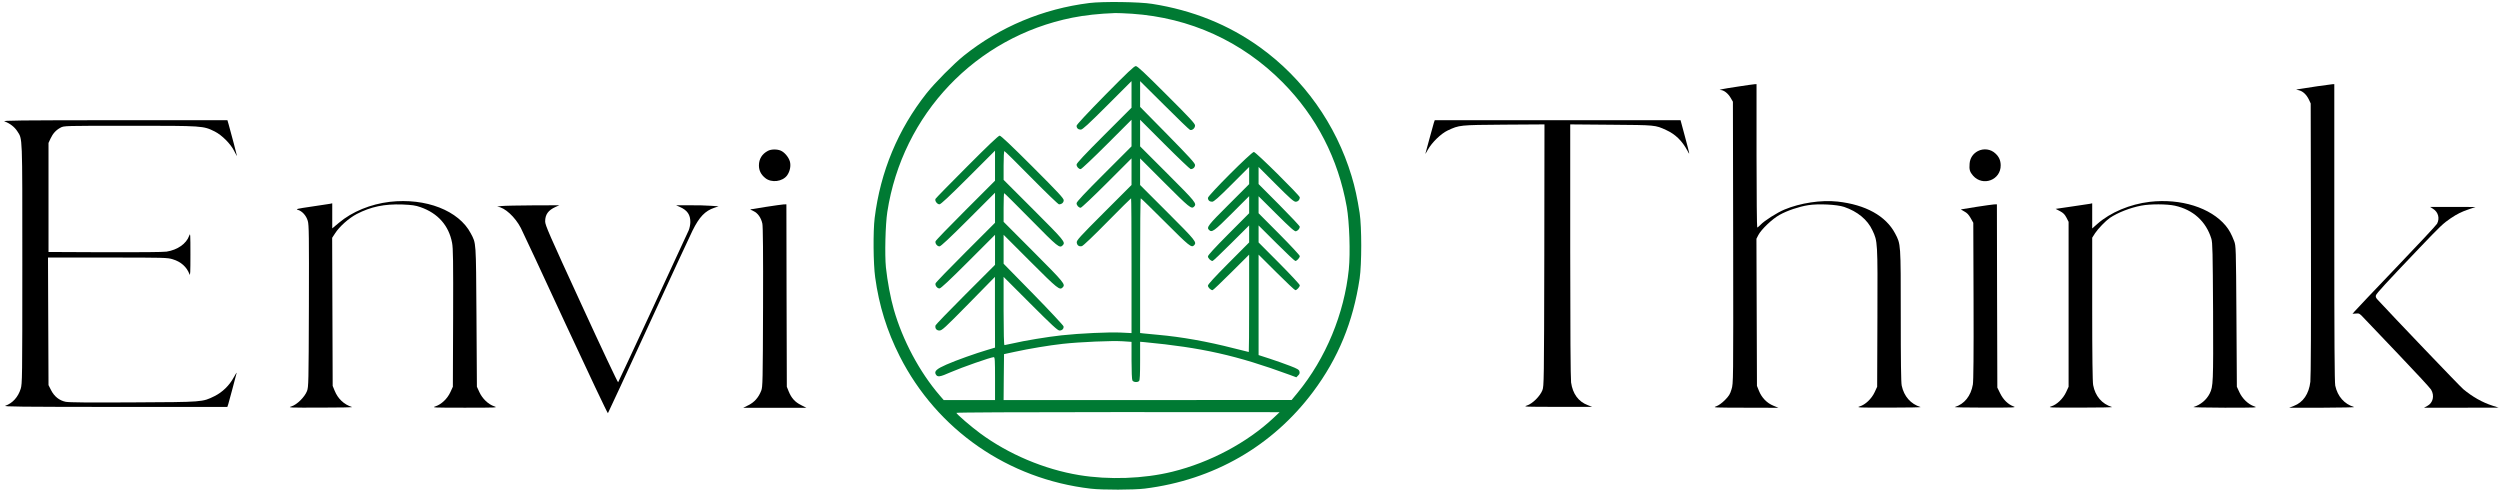
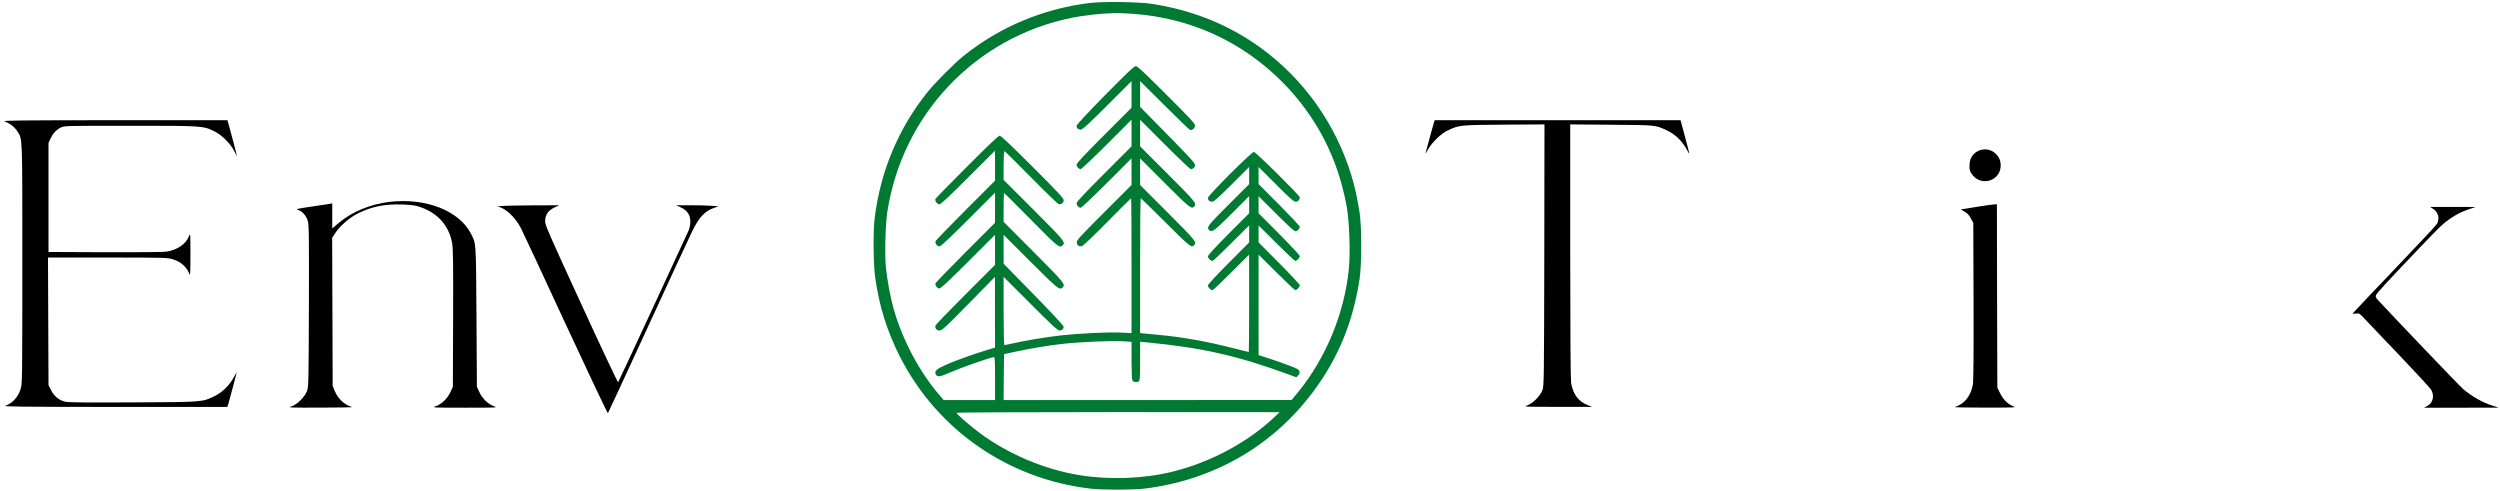
<svg xmlns="http://www.w3.org/2000/svg" version="1.0" width="2912pt" height="572pt" viewBox="0 0 2912 572" preserveAspectRatio="xMidYMid meet">
  <g transform="translate(0,572) scale(0.1,-0.1)" fill="#000000" stroke="none">
    <path d="M12690 5685 c-543 -68 -1041 -277 -1460 -611 -118 -94 -341 -319 -437 -440 -333 -421 -538 -913 -605 -1454 -19 -152 -16 -534 6 -690 45 -330 137 -625 286 -920 435 -857 1262 -1430 2225 -1542 139 -16 499 -15 630 1 801 100 1487 495 1959 1126 294 393 467 815 543 1320 25 170 25 601 0 765 -27 173 -55 302 -94 430 -182 603 -558 1132 -1065 1498 -366 264 -786 433 -1258 507 -148 24 -576 29 -730 10z m495 -125 c676 -46 1281 -321 1755 -799 395 -399 647 -889 747 -1451 31 -178 43 -535 24 -727 -53 -518 -268 -1037 -596 -1437 l-70 -85 -1678 -1 -1677 0 2 267 3 268 125 27 c170 37 398 75 560 93 200 22 577 38 696 30 l104 -7 0 -215 c0 -128 4 -222 10 -234 12 -22 59 -26 78 -7 9 9 12 75 12 235 l0 222 48 -4 c673 -64 1075 -154 1694 -381 l78 -29 21 22 c16 15 20 28 15 46 -5 21 -23 32 -109 65 -56 22 -162 59 -234 83 l-133 43 0 585 0 585 208 -207 c114 -114 213 -207 220 -207 18 0 52 38 52 57 0 9 -108 125 -240 258 l-240 241 0 99 0 99 208 -207 c114 -114 213 -207 220 -207 18 0 52 38 52 57 0 9 -108 125 -240 258 l-240 241 0 99 0 99 208 -207 c167 -166 213 -206 228 -201 24 8 44 33 44 53 0 8 -108 123 -240 256 l-240 241 0 99 0 100 203 -203 c163 -163 207 -202 229 -202 27 0 48 23 48 51 0 22 -512 529 -535 529 -28 0 -535 -507 -535 -535 0 -28 19 -45 49 -45 20 0 71 45 228 202 l203 203 0 -100 0 -100 -240 -240 c-238 -237 -258 -263 -228 -293 34 -34 59 -16 265 190 l203 203 0 -100 0 -99 -240 -241 c-164 -165 -240 -248 -240 -262 0 -21 33 -53 54 -53 6 0 104 93 218 207 l208 207 0 -99 0 -99 -240 -241 c-164 -165 -240 -248 -240 -262 0 -21 33 -53 54 -53 6 0 104 93 218 207 l208 207 0 -567 c0 -312 -2 -567 -4 -567 -2 0 -82 20 -178 44 -304 78 -607 132 -878 156 -69 6 -144 13 -167 16 l-43 5 0 785 c0 431 3 784 8 784 4 0 133 -126 287 -280 277 -277 303 -298 333 -268 36 36 20 55 -308 383 l-320 320 0 155 0 155 288 -288 c284 -284 310 -305 340 -275 36 36 20 55 -308 383 l-320 320 0 155 0 155 288 -288 c158 -158 294 -287 301 -287 28 0 51 21 51 48 -1 22 -63 90 -320 352 l-320 325 0 150 0 150 283 -281 c155 -155 289 -284 298 -287 26 -9 59 20 59 51 0 22 -61 88 -333 359 -258 258 -338 333 -357 333 -20 0 -97 -74 -357 -337 -213 -217 -332 -345 -333 -358 0 -28 19 -45 49 -45 20 0 87 61 308 282 l283 283 0 -155 0 -155 -320 -320 c-225 -225 -320 -326 -320 -342 0 -26 25 -53 48 -53 9 0 146 129 304 287 l288 288 0 -155 0 -155 -320 -320 c-225 -225 -320 -326 -320 -342 0 -26 25 -53 48 -53 9 0 146 129 304 287 l288 288 0 -155 0 -155 -321 -321 c-285 -285 -320 -324 -317 -349 4 -34 27 -50 60 -42 15 4 135 118 296 282 149 151 274 275 277 275 3 0 5 -353 5 -785 l0 -785 -122 6 c-139 7 -483 -9 -693 -32 -159 -17 -438 -63 -568 -94 -48 -11 -92 -20 -97 -20 -6 0 -10 150 -10 397 l0 398 313 -313 c251 -251 317 -312 338 -312 31 0 52 21 47 49 -2 10 -159 179 -350 374 l-348 355 0 168 0 169 313 -313 c320 -320 340 -335 375 -300 35 35 20 54 -338 413 l-350 351 0 167 c0 92 3 167 7 167 4 0 144 -140 312 -310 315 -320 333 -334 369 -298 36 36 21 54 -338 413 l-350 350 0 168 c0 92 4 167 9 167 5 0 146 -139 314 -310 168 -170 313 -310 322 -310 32 0 55 20 55 48 0 22 -64 91 -362 389 -246 246 -370 363 -384 363 -14 0 -136 -116 -379 -360 -198 -198 -363 -367 -368 -376 -12 -21 18 -64 46 -64 15 0 112 90 334 312 l313 313 0 -175 0 -175 -344 -344 c-190 -190 -347 -352 -349 -362 -7 -25 20 -59 46 -59 15 0 115 93 334 312 l313 313 0 -175 0 -175 -344 -344 c-190 -190 -347 -352 -349 -362 -7 -25 20 -59 46 -59 15 0 115 93 334 312 l313 313 0 -175 0 -175 -344 -344 c-190 -190 -346 -352 -349 -361 -9 -34 11 -60 45 -60 30 0 60 27 340 312 l307 313 0 -412 1 -412 -87 -26 c-139 -41 -367 -122 -480 -172 -112 -49 -143 -77 -124 -112 20 -37 45 -34 178 25 121 53 466 174 498 174 13 0 15 -36 15 -250 l0 -250 -299 0 -299 0 -49 57 c-232 270 -430 641 -532 998 -39 135 -75 331 -92 490 -15 150 -6 500 16 645 175 1140 1031 2039 2155 2264 146 29 308 47 500 54 25 1 113 -3 195 -8z m1650 -4707 c-308 -289 -741 -520 -1181 -628 -333 -82 -738 -96 -1084 -39 -406 67 -822 243 -1152 486 -104 76 -278 226 -278 239 0 5 707 9 1883 9 l1882 -1 -70 -66z" fill="#007a33" />
-     <path d="M20234 4710 c-180 -27 -229 -38 -189 -39 36 -2 83 -39 112 -88 l28 -48 3 -1640 c2 -1639 2 -1640 -19 -1709 -17 -58 -30 -78 -77 -126 -36 -36 -74 -63 -102 -73 -43 -15 -24 -15 340 -16 l385 -1 -60 25 c-74 30 -135 93 -167 173 l-23 57 -3 857 -3 857 22 43 c34 66 163 189 249 236 88 49 224 95 332 112 116 19 335 8 418 -20 156 -53 273 -149 330 -273 61 -129 61 -128 58 -1015 l-3 -807 -29 -63 c-36 -77 -108 -146 -175 -166 -42 -13 -9 -15 344 -14 215 0 379 3 365 7 -114 35 -192 124 -219 249 -8 37 -11 290 -11 815 0 846 1 831 -66 958 -108 204 -344 335 -670 371 -190 21 -435 -16 -619 -93 -86 -36 -233 -129 -279 -178 -17 -17 -33 -31 -38 -31 -4 0 -8 376 -8 835 l0 835 -22 -1 c-13 -1 -105 -13 -204 -29z" />
-     <path d="M26990 4715 c-85 -13 -175 -27 -200 -31 l-45 -7 35 -9 c46 -12 87 -52 114 -108 l21 -45 3 -1580 c2 -997 -1 -1610 -7 -1662 -17 -142 -84 -240 -192 -281 l-54 -21 390 0 c215 1 379 4 365 8 -114 35 -192 124 -219 249 -8 38 -11 541 -11 1782 l0 1730 -22 -1 c-13 -1 -93 -12 -178 -24z" />
    <path d="M53 4306 c62 -23 116 -64 148 -114 62 -98 59 -13 59 -1543 0 -1346 -1 -1399 -19 -1458 -30 -96 -94 -167 -178 -197 -32 -11 165 -13 1274 -14 l1311 0 11 33 c8 27 82 301 97 362 3 11 -12 -11 -33 -50 -51 -95 -133 -174 -224 -219 -142 -70 -131 -69 -947 -73 -523 -3 -748 -1 -788 7 -74 16 -131 61 -169 135 l-30 59 -3 743 -3 743 695 0 c664 0 697 -1 758 -20 96 -29 163 -89 195 -174 9 -25 11 19 11 229 0 238 -1 257 -14 220 -33 -94 -136 -166 -264 -186 -40 -6 -323 -8 -720 -7 l-655 3 0 635 0 635 23 50 c28 60 64 100 117 128 40 22 40 22 810 22 855 0 851 0 987 -67 83 -42 184 -143 226 -227 18 -35 32 -61 32 -57 0 8 -68 264 -96 364 l-15 52 -1317 0 c-1120 -1 -1311 -3 -1279 -14z" />
    <path d="M16701 4288 c-5 -18 -29 -103 -52 -188 -23 -85 -44 -162 -46 -170 -3 -8 10 12 28 45 48 86 153 188 231 225 137 64 138 64 656 68 l472 3 -2 -1523 c-3 -1476 -4 -1525 -22 -1573 -27 -70 -117 -159 -182 -179 -45 -14 -20 -15 356 -15 l405 0 -51 20 c-109 41 -175 132 -194 264 -6 44 -10 614 -10 1538 l0 1468 478 -4 c515 -4 512 -3 638 -61 110 -50 187 -126 249 -241 31 -59 32 -62 -31 173 l-49 182 -1432 0 -1431 0 -11 -32z" />
-     <path d="M8945 3963 c-69 -36 -105 -95 -105 -170 0 -59 24 -107 74 -147 72 -59 202 -42 255 32 33 47 45 110 32 160 -14 51 -64 110 -108 128 -43 18 -111 17 -148 -3z" />
    <path d="M23038 3960 c-57 -30 -91 -82 -96 -145 -6 -71 2 -97 40 -141 114 -130 324 -51 322 121 -1 57 -19 98 -61 137 -54 52 -138 63 -205 28z" />
    <path d="M4540 3369 c-222 -26 -438 -114 -592 -244 l-78 -65 0 146 0 146 -27 -6 c-16 -3 -113 -18 -218 -33 -165 -24 -185 -29 -156 -37 51 -15 98 -67 116 -129 14 -47 15 -169 13 -993 -3 -899 -4 -941 -22 -989 -27 -70 -117 -159 -182 -179 -46 -14 -21 -15 341 -14 215 0 379 3 365 7 -93 29 -164 96 -202 190 l-23 56 -3 862 -3 863 34 52 c51 80 161 177 252 225 167 86 322 118 532 111 113 -5 151 -10 211 -31 203 -71 330 -214 368 -416 12 -65 14 -206 12 -877 l-3 -799 -29 -63 c-35 -76 -104 -142 -173 -165 -46 -15 -30 -16 342 -16 372 0 388 1 342 16 -69 23 -138 89 -173 165 l-29 63 -5 820 c-6 891 -3 845 -66 966 -139 266 -524 416 -944 368z" />
-     <path d="M25040 3369 c-230 -27 -458 -123 -610 -257 l-60 -53 0 146 0 147 -27 -6 c-16 -3 -112 -17 -214 -32 l-185 -27 50 -26 c39 -21 56 -38 76 -76 l25 -49 0 -961 0 -960 -29 -63 c-36 -77 -108 -146 -175 -166 -42 -13 -9 -15 344 -14 215 0 379 3 365 7 -117 36 -195 127 -219 256 -7 39 -11 332 -11 887 l0 829 33 52 c35 53 123 144 173 179 93 62 235 118 367 143 105 20 298 19 390 -1 213 -47 363 -183 425 -385 14 -48 16 -146 20 -849 3 -832 2 -871 -40 -955 -37 -73 -106 -131 -188 -156 -14 -4 151 -7 365 -8 372 0 388 1 342 16 -69 23 -138 89 -173 165 l-29 63 -5 820 c-5 803 -6 821 -26 875 -32 83 -58 131 -99 181 -175 210 -523 320 -885 278z" />
-     <path d="M8920 3310 c-96 -15 -177 -28 -180 -29 -3 -1 14 -10 37 -20 50 -23 88 -77 103 -146 7 -34 10 -346 8 -975 -3 -858 -4 -928 -21 -970 -31 -80 -80 -135 -148 -169 l-62 -31 368 0 368 0 -61 31 c-71 35 -113 81 -145 159 l-22 55 -3 1063 -2 1062 -33 -1 c-17 -1 -111 -14 -207 -29z" />
    <path d="M23020 3310 c-96 -15 -177 -28 -179 -29 -2 -1 15 -11 39 -24 31 -16 52 -38 74 -77 l31 -55 3 -910 c2 -627 -1 -930 -8 -974 -23 -133 -99 -228 -210 -262 -14 -4 144 -7 350 -7 341 0 371 1 334 14 -63 23 -119 77 -156 152 l-33 67 -3 1067 -2 1068 -33 -1 c-17 -1 -111 -14 -207 -29z" />
    <path d="M5840 3320 c-36 -4 -56 -7 -44 -8 82 -7 205 -120 271 -248 22 -43 258 -548 523 -1122 266 -573 487 -1039 491 -1035 4 4 217 465 474 1023 257 558 487 1056 512 1105 79 159 146 229 254 265 l49 17 -91 6 c-51 4 -162 7 -248 6 l-156 0 45 -20 c86 -38 122 -91 121 -176 0 -29 -9 -72 -19 -96 -64 -143 -816 -1763 -822 -1770 -4 -4 -197 404 -428 908 -376 817 -422 922 -422 966 0 80 36 130 120 168 l45 20 -305 -1 c-168 -1 -334 -4 -370 -8z" />
    <path d="M28337 3290 c63 -38 84 -111 50 -176 -8 -16 -222 -245 -475 -509 -252 -264 -471 -494 -484 -510 l-26 -30 40 3 c37 4 43 1 91 -51 29 -30 212 -222 407 -427 195 -204 365 -388 377 -408 43 -71 23 -156 -45 -191 l-37 -20 435 0 435 1 -70 22 c-122 39 -236 104 -344 194 -40 34 -828 858 -999 1044 -18 19 -22 32 -17 49 8 23 112 137 505 549 243 254 280 290 365 347 79 53 128 77 217 107 l73 25 -265 1 -265 0 32 -20z" />
  </g>
</svg>